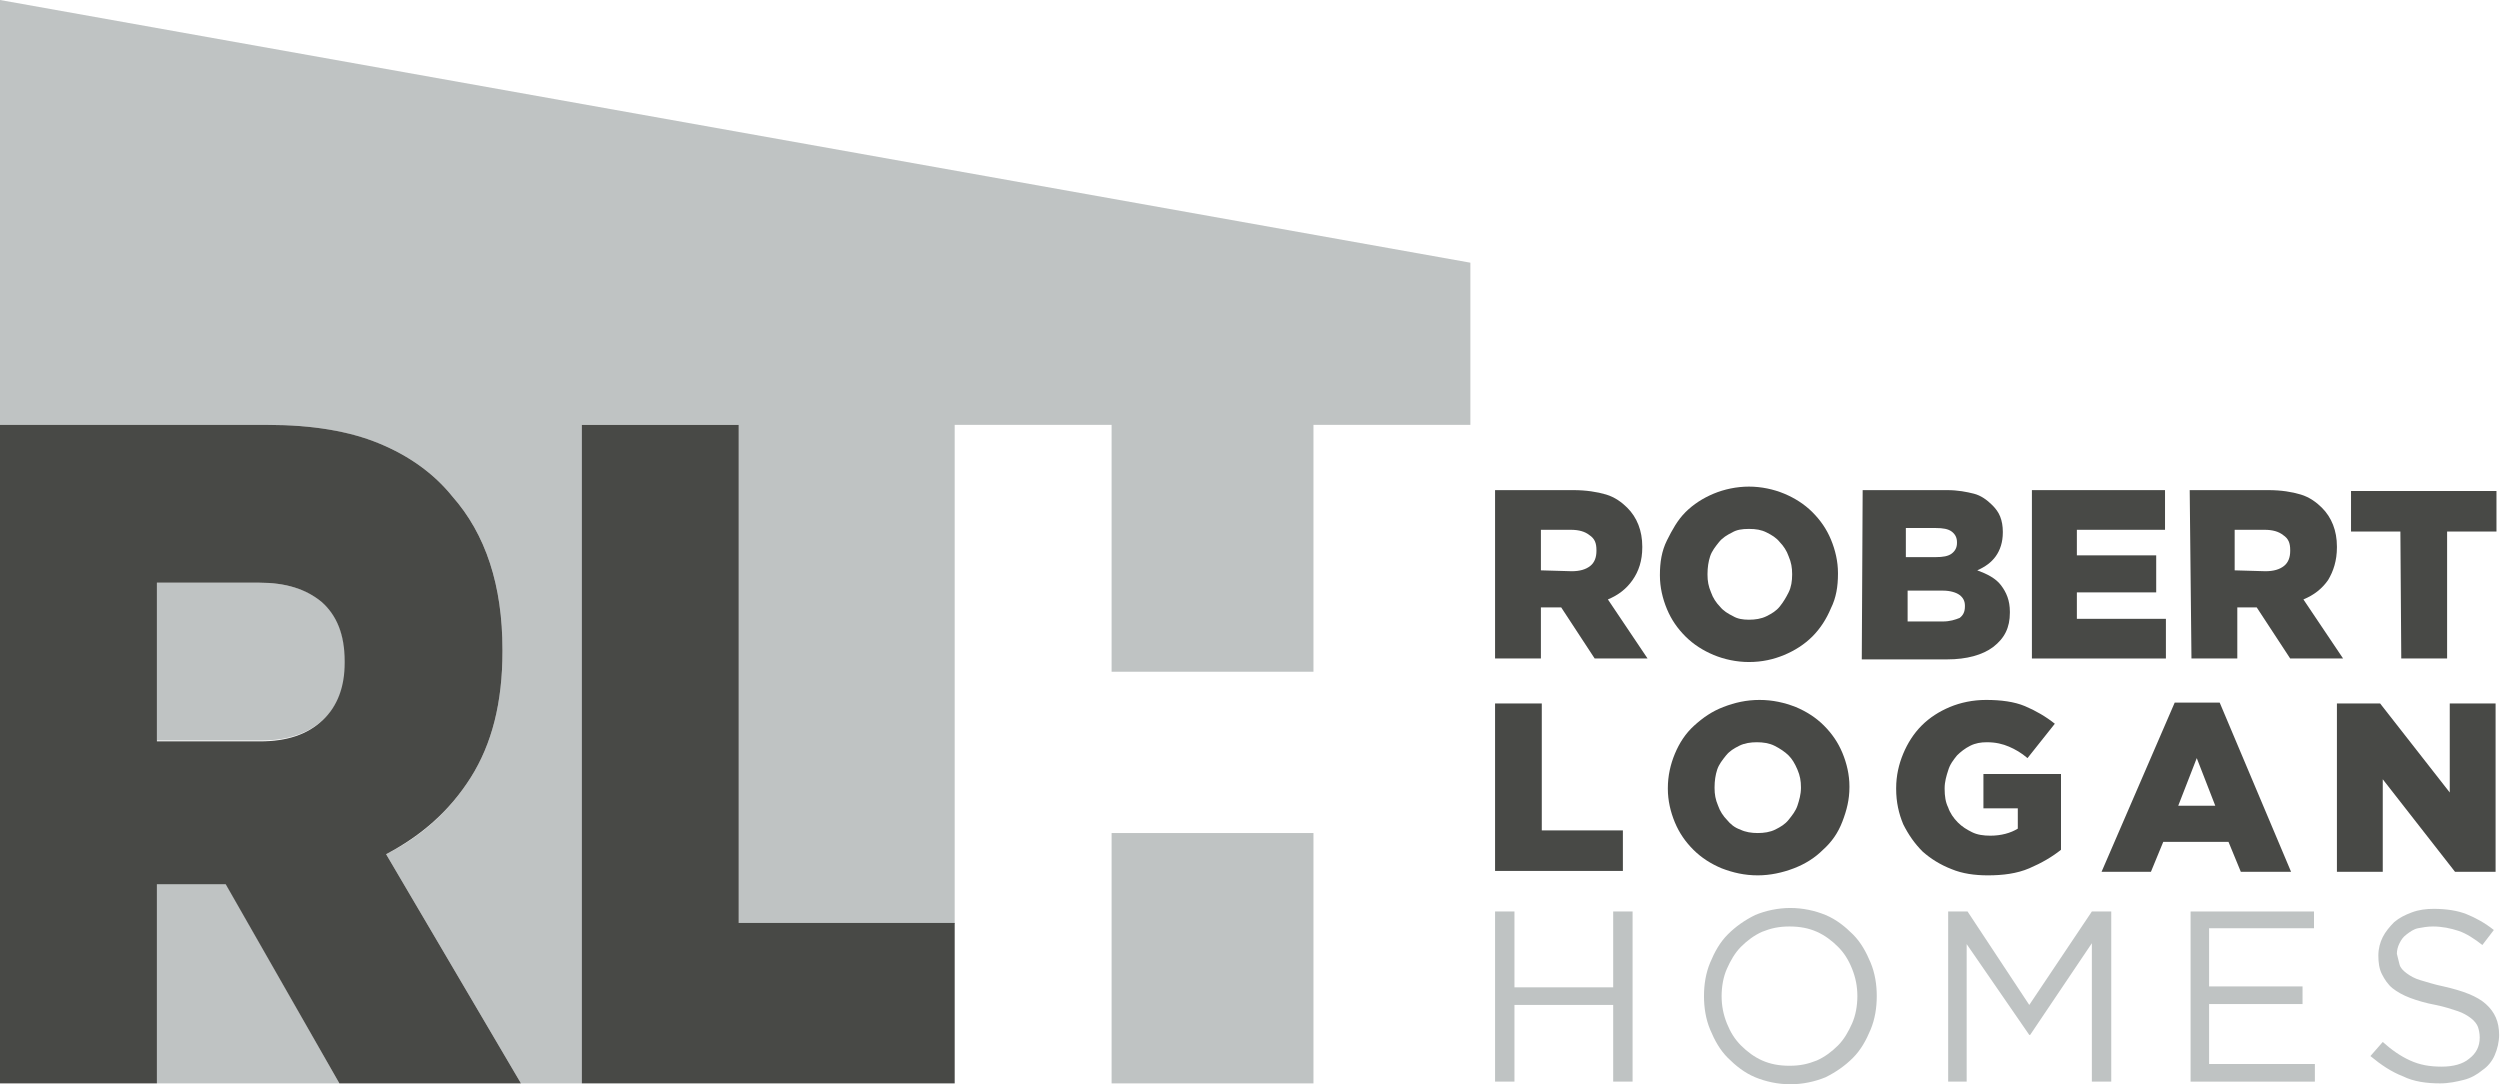
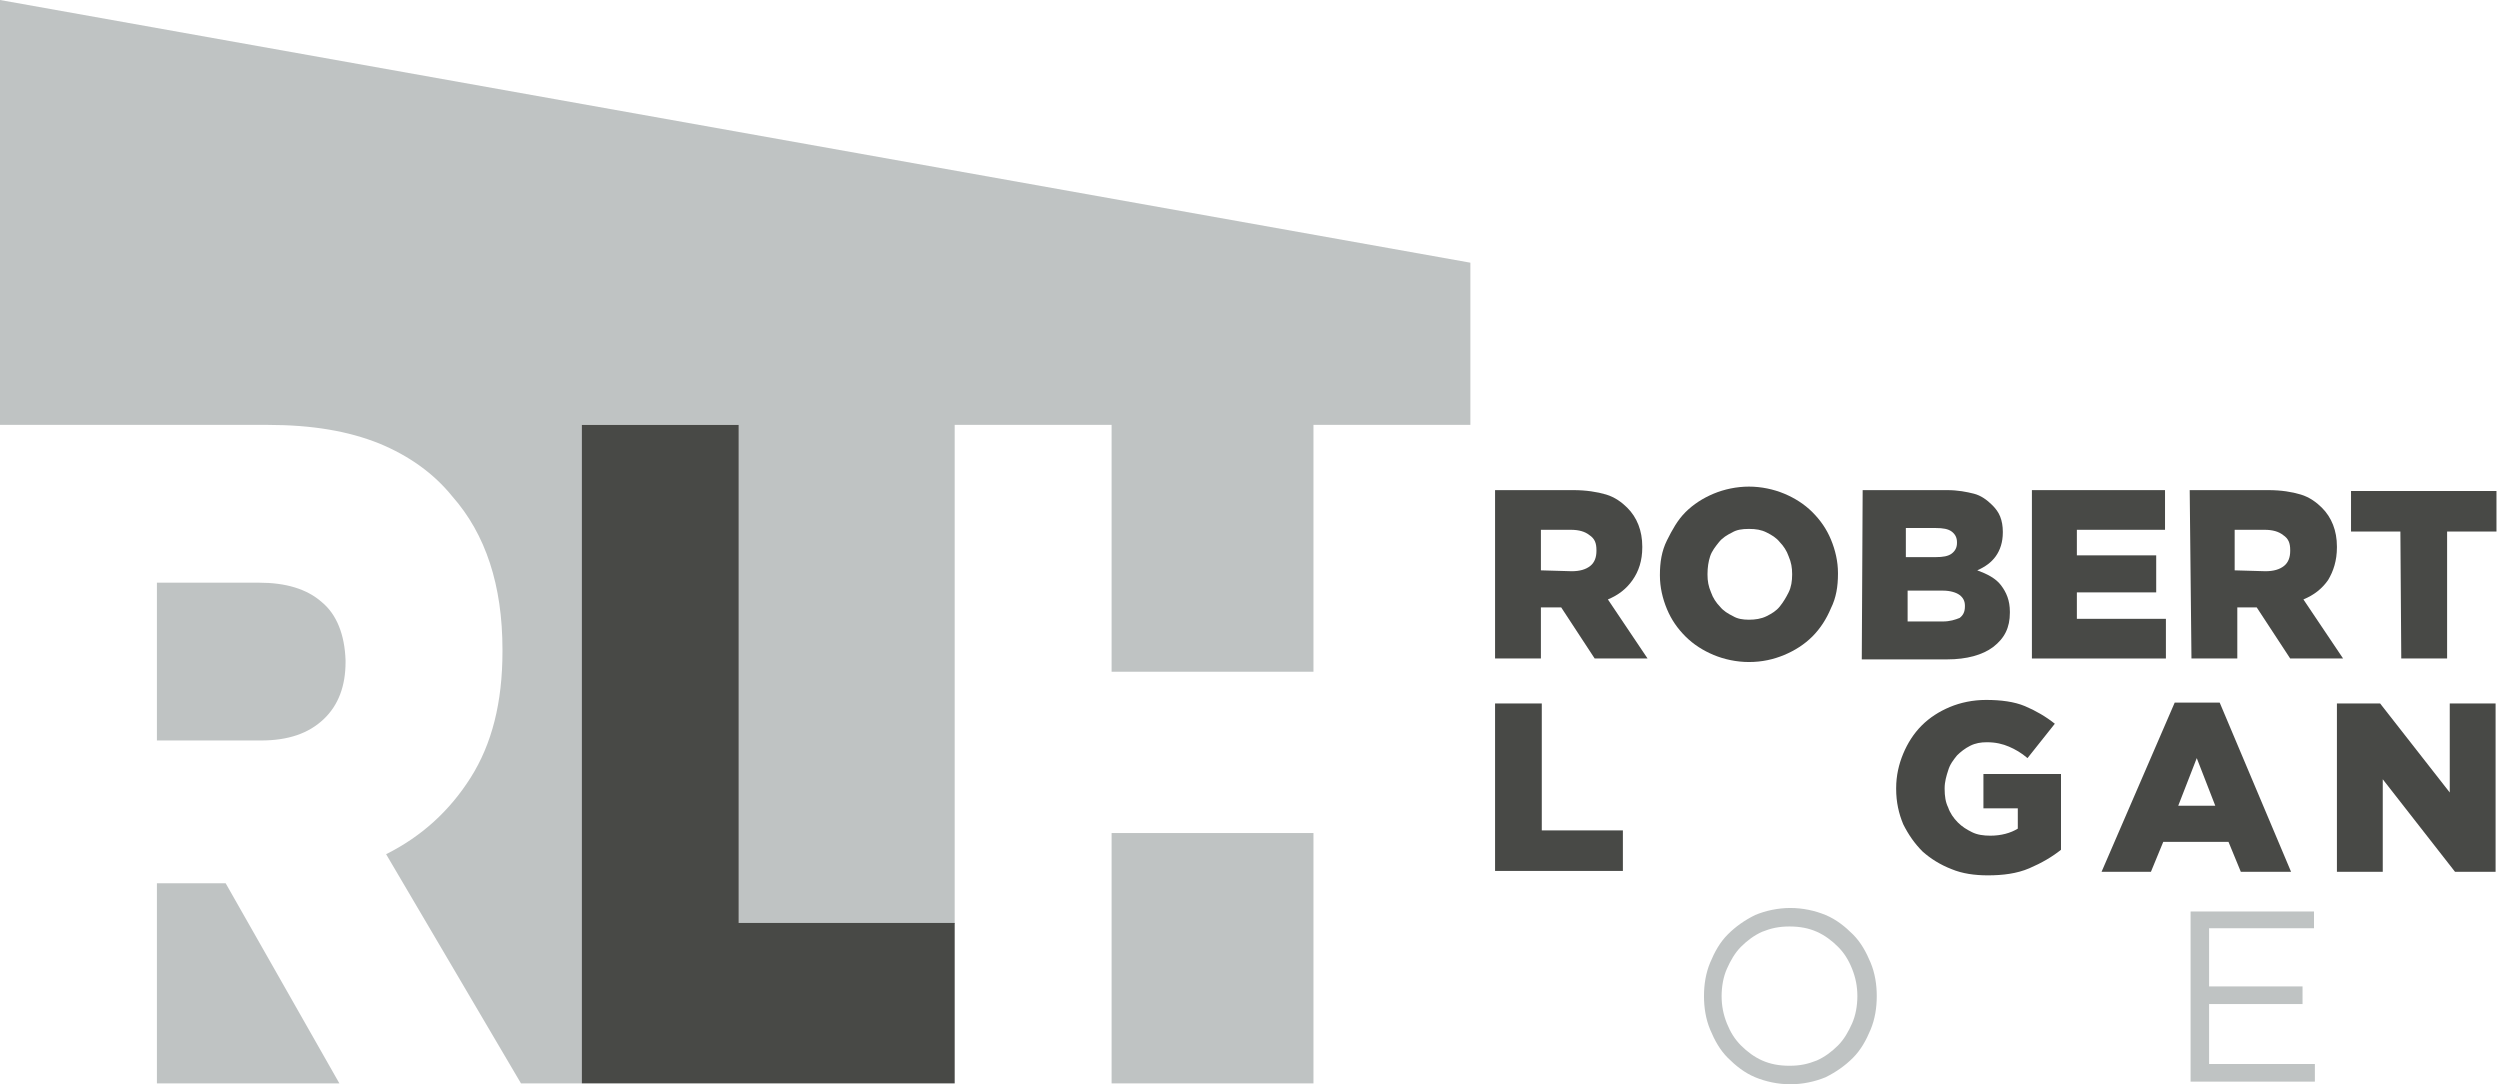
<svg xmlns="http://www.w3.org/2000/svg" version="1.1" id="Layer_1" x="0px" y="0px" viewBox="0 0 283.6 123" style="enable-background:new 0 0 283.6 123;" xml:space="preserve">
  <style type="text/css">
	.st0{fill:#484946;}
	.st1{fill:#BFC3C3;}
	.st2{enable-background:new    ;}
</style>
  <g>
    <path class="st0" d="M169.6,55.6h8.9c1.4,0,2.7,0.2,3.7,0.5s1.8,0.9,2.4,1.5c1.1,1.1,1.7,2.6,1.7,4.4v0.1c0,1.5-0.4,2.7-1.1,3.7   s-1.6,1.7-2.8,2.2l4.5,6.7h-6l-3.8-5.8h-0.1h-2.2v5.8h-5.2L169.6,55.6L169.6,55.6z M178.3,64.8c0.9,0,1.6-0.2,2.1-0.6   c0.5-0.4,0.7-1,0.7-1.7v-0.1c0-0.8-0.2-1.3-0.8-1.7c-0.5-0.4-1.2-0.6-2.1-0.6h-3.4v4.6L178.3,64.8L178.3,64.8z" />
    <path class="st0" d="M198.4,75.1c-1.4,0-2.8-0.3-4-0.8s-2.3-1.2-3.2-2.1s-1.6-1.9-2.1-3.1s-0.8-2.5-0.8-3.8v-0.1   c0-1.4,0.2-2.7,0.8-3.9s1.2-2.3,2.1-3.2s2-1.6,3.2-2.1c1.2-0.5,2.6-0.8,4-0.8s2.8,0.3,4,0.8s2.3,1.2,3.2,2.1s1.6,1.9,2.1,3.1   c0.5,1.2,0.8,2.5,0.8,3.8v0.1c0,1.4-0.2,2.7-0.8,3.9c-0.5,1.2-1.2,2.3-2.1,3.2c-0.9,0.9-2,1.6-3.2,2.1   C201.2,74.8,199.9,75.1,198.4,75.1z M198.4,70.3c0.7,0,1.4-0.1,2-0.4c0.6-0.3,1.1-0.6,1.5-1.1s0.7-1,1-1.6s0.4-1.3,0.4-2v-0.1   c0-0.7-0.1-1.3-0.4-2c-0.2-0.6-0.6-1.2-1-1.6c-0.4-0.5-0.9-0.8-1.5-1.1s-1.2-0.4-2-0.4s-1.4,0.1-1.9,0.4c-0.6,0.3-1.1,0.6-1.5,1.1   s-0.8,1-1,1.6c-0.2,0.6-0.3,1.3-0.3,2v0.1c0,0.7,0.1,1.3,0.4,2c0.2,0.6,0.6,1.2,1,1.6c0.4,0.5,0.9,0.8,1.5,1.1   C197.1,70.2,197.7,70.3,198.4,70.3z" />
    <path class="st0" d="M211.3,55.6h9.6c1.2,0,2.2,0.2,3,0.4s1.5,0.7,2.1,1.3c0.4,0.4,0.7,0.8,0.9,1.3c0.2,0.5,0.3,1.1,0.3,1.7v0.1   c0,1.1-0.3,2-0.8,2.7c-0.5,0.7-1.2,1.2-2.1,1.6c1.1,0.4,2.1,0.9,2.7,1.7s1,1.7,1,3v0.1c0,1.7-0.6,2.9-1.9,3.9   c-1.2,0.9-3,1.4-5.2,1.4h-9.7L211.3,55.6L211.3,55.6z M219.6,63.2c0.8,0,1.4-0.1,1.8-0.4c0.4-0.3,0.6-0.7,0.6-1.2v-0.1   c0-0.5-0.2-0.9-0.6-1.2s-1-0.4-1.8-0.4h-3.4v3.3L219.6,63.2L219.6,63.2z M220.4,70.5c0.8,0,1.4-0.2,1.9-0.4   c0.4-0.3,0.6-0.7,0.6-1.3v-0.1c0-0.5-0.2-0.9-0.6-1.2c-0.4-0.3-1.1-0.5-1.9-0.5h-4v3.5L220.4,70.5L220.4,70.5z" />
    <path class="st0" d="M230.5,55.6h15.1v4.5h-10V63h9v4.2h-9v3h10.1v4.5h-15.2V55.6z" />
    <path class="st0" d="M248.4,55.6h8.9c1.5,0,2.7,0.2,3.7,0.5s1.8,0.9,2.4,1.5c1.1,1.1,1.7,2.6,1.7,4.4v0.1c0,1.5-0.4,2.7-1,3.7   c-0.7,1-1.6,1.7-2.8,2.2l4.5,6.7h-6l-3.8-5.8h0h-2.2v5.8h-5.2L248.4,55.6L248.4,55.6z M257,64.8c0.9,0,1.6-0.2,2.1-0.6   c0.5-0.4,0.7-1,0.7-1.7v-0.1c0-0.8-0.2-1.3-0.8-1.7c-0.5-0.4-1.2-0.6-2.1-0.6h-3.4v4.6L257,64.8L257,64.8z" />
    <path class="st0" d="M272.3,60.3h-5.6v-4.6h16.5v4.6h-5.6v14.4h-5.2L272.3,60.3L272.3,60.3z" />
  </g>
  <g>
    <path class="st1" d="M36.5,68.3c-1.7-1.5-4.1-2.2-7.1-2.2H17.8V84h11.8c3.1,0,5.4-0.8,7.1-2.4c1.7-1.6,2.5-3.8,2.5-6.5v-0.2   C39.1,72,38.2,69.7,36.5,68.3z" />
    <rect x="126.1" y="94.5" class="st1" width="22.9" height="28.4" />
    <polygon class="st1" points="25.4,100.2 17.8,100.2 17.8,122.9 38.5,122.9 25.6,100.2  " />
    <path class="st1" d="M0,0v48.2h30.4c5,0,9.1,0.7,12.6,2.1c3.4,1.4,6.2,3.4,8.3,6c3.8,4.3,5.7,10.1,5.7,17.4v0.2   c0,5.8-1.2,10.5-3.6,14.3c-2.4,3.8-5.6,6.7-9.6,8.7l15.3,26H66V48.2h17.8v56.6h24.5V48.2h17.8v28h22.9v-28h17.8V29.8L0,0z" />
-     <path class="st0" d="M53.4,88.2c2.4-3.8,3.6-8.5,3.6-14.3v-0.2c0-7.3-1.9-13.1-5.7-17.4c-2.1-2.6-4.9-4.6-8.3-6   c-3.4-1.4-7.6-2.1-12.6-2.1H0v74.7h17.8v-22.6h7.6h0.2l12.9,22.6h20.6l-15.3-26C47.8,94.8,51,92,53.4,88.2z M39.1,75.2   c0,2.7-0.8,4.9-2.5,6.5s-4,2.4-7.1,2.4H17.8V66.1h11.6c3,0,5.3,0.7,7.1,2.2c1.7,1.5,2.6,3.7,2.6,6.7V75.2z" />
    <polygon class="st0" points="83.8,104.7 83.8,48.2 66,48.2 66,122.9 108.3,122.9 108.3,104.7  " />
  </g>
  <g>
    <path class="st0" d="M169.6,79.8h5.3v14.4h9.2v4.6h-14.5V79.8z" />
-     <path class="st0" d="M199.4,99.3c-1.5,0-2.8-0.3-4.1-0.8c-1.2-0.5-2.3-1.2-3.2-2.1s-1.6-1.9-2.1-3.1s-0.8-2.5-0.8-3.8v-0.1   c0-1.4,0.3-2.7,0.8-3.9s1.2-2.3,2.2-3.2s2-1.6,3.3-2.1s2.6-0.8,4.1-0.8s2.8,0.3,4.1,0.8c1.2,0.5,2.3,1.2,3.2,2.1s1.6,1.9,2.1,3.1   c0.5,1.2,0.8,2.5,0.8,3.8v0.1c0,1.4-0.3,2.6-0.8,3.9s-1.2,2.3-2.2,3.2c-0.9,0.9-2,1.6-3.3,2.1C202.2,99,200.8,99.3,199.4,99.3z    M199.4,94.5c0.7,0,1.4-0.1,2-0.4c0.6-0.3,1.1-0.6,1.5-1.1s0.8-1,1-1.6c0.2-0.6,0.4-1.3,0.4-2v-0.1c0-0.7-0.1-1.3-0.4-2   s-0.6-1.2-1-1.6s-1-0.8-1.6-1.1c-0.6-0.3-1.3-0.4-2-0.4s-1.4,0.1-2,0.4c-0.6,0.3-1.1,0.6-1.5,1.1s-0.8,1-1,1.6   c-0.2,0.6-0.3,1.3-0.3,2v0.1c0,0.7,0.1,1.3,0.4,2c0.2,0.6,0.6,1.2,1,1.6c0.4,0.5,0.9,0.9,1.5,1.1C198,94.4,198.7,94.5,199.4,94.5z" />
    <path class="st0" d="M225.5,99.3c-1.5,0-2.9-0.2-4.1-0.7c-1.3-0.5-2.4-1.2-3.3-2c-0.9-0.9-1.6-1.9-2.2-3.1c-0.5-1.2-0.8-2.5-0.8-4   v-0.1c0-1.4,0.3-2.7,0.8-3.9s1.2-2.3,2.1-3.2c0.9-0.9,2-1.6,3.2-2.1s2.6-0.8,4.1-0.8c1.7,0,3.2,0.2,4.4,0.7c1.2,0.5,2.4,1.2,3.4,2   L230,86c-0.7-0.6-1.4-1-2.1-1.3c-0.7-0.3-1.5-0.5-2.5-0.5c-0.7,0-1.3,0.1-1.9,0.4c-0.6,0.3-1.1,0.7-1.5,1.1c-0.4,0.5-0.8,1-1,1.7   c-0.2,0.6-0.4,1.3-0.4,2v0.1c0,0.8,0.1,1.5,0.4,2.1c0.2,0.6,0.6,1.2,1.1,1.7s1,0.8,1.6,1.1s1.3,0.4,2.1,0.4c1.2,0,2.3-0.3,3.1-0.8   v-2.3H225v-3.9h8.8v8.6c-1,0.8-2.2,1.5-3.6,2.1S227.2,99.3,225.5,99.3z" />
    <path class="st0" d="M246.7,79.7h5.1l8.1,19.2h-5.7l-1.4-3.4h-7.4l-1.4,3.4h-5.6L246.7,79.7z M251.3,91.4l-2.1-5.4l-2.1,5.4H251.3z   " />
    <path class="st0" d="M265.1,79.8h4.9l7.9,10.1V79.8h5.2v19.1h-4.6l-8.2-10.5v10.5h-5.2L265.1,79.8L265.1,79.8z" />
  </g>
  <g class="st2">
-     <path class="st1" d="M171.8,114v8.7h-2.2v-19.3h2.2v8.6H183v-8.6h2.2v19.3H183V114H171.8z" />
    <path class="st1" d="M212.2,116.8c-0.5,1.2-1.1,2.3-2,3.2c-0.9,0.9-1.9,1.6-3.1,2.2c-1.2,0.5-2.6,0.8-4,0.8s-2.8-0.3-4-0.8   c-1.2-0.5-2.2-1.3-3.1-2.2c-0.9-0.9-1.5-2-2-3.2c-0.5-1.2-0.7-2.5-0.7-3.8c0-1.3,0.2-2.6,0.7-3.8s1.1-2.3,2-3.2   c0.9-0.9,1.9-1.6,3.1-2.2c1.2-0.5,2.6-0.8,4-0.8s2.8,0.3,4,0.8c1.2,0.5,2.2,1.3,3.1,2.2c0.9,0.9,1.5,2,2,3.2   c0.5,1.2,0.7,2.5,0.7,3.8S212.7,115.6,212.2,116.8z M210.1,109.9c-0.4-1-0.9-1.8-1.6-2.5c-0.7-0.7-1.5-1.3-2.4-1.7   c-0.9-0.4-1.9-0.6-3.1-0.6s-2.1,0.2-3.1,0.6c-0.9,0.4-1.7,1-2.4,1.7s-1.2,1.6-1.6,2.5s-0.6,2-0.6,3.1c0,1.1,0.2,2.1,0.6,3.1   c0.4,1,0.9,1.8,1.6,2.5c0.7,0.7,1.5,1.3,2.4,1.7c0.9,0.4,1.9,0.6,3.1,0.6s2.1-0.2,3.1-0.6c0.9-0.4,1.7-1,2.4-1.7s1.2-1.6,1.6-2.5   s0.6-2,0.6-3.1S210.5,110.9,210.1,109.9z" />
-     <path class="st1" d="M230.3,117.4h-0.1l-7.1-10.3v15.6H221v-19.3h2.2l7,10.6l7.1-10.6h2.2v19.3h-2.2V107L230.3,117.4z" />
    <path class="st1" d="M262.4,105.3h-11.8v6.6h10.6v2h-10.6v6.8h12v2h-14.1v-19.3h14V105.3z" />
-     <path class="st1" d="M272.2,109.4c0.1,0.4,0.4,0.7,0.8,1c0.4,0.3,0.9,0.6,1.6,0.8s1.6,0.5,2.6,0.7c2.2,0.5,3.8,1.1,4.8,2   s1.5,2,1.5,3.5c0,0.8-0.2,1.6-0.5,2.3c-0.3,0.7-0.8,1.3-1.4,1.7c-0.6,0.5-1.3,0.9-2.1,1.1s-1.7,0.4-2.7,0.4c-1.5,0-3-0.2-4.2-0.8   c-1.3-0.5-2.5-1.3-3.7-2.3l1.4-1.6c1,0.9,2,1.6,3.1,2.1s2.2,0.7,3.6,0.7c1.3,0,2.4-0.3,3.1-0.9c0.8-0.6,1.2-1.4,1.2-2.4   c0-0.5-0.1-0.9-0.2-1.2s-0.4-0.7-0.8-1c-0.4-0.3-0.9-0.6-1.5-0.8s-1.5-0.5-2.5-0.7c-1.1-0.2-2.1-0.5-2.9-0.8s-1.5-0.7-2-1.1   s-0.9-1-1.2-1.6s-0.4-1.3-0.4-2.1c0-0.8,0.2-1.5,0.5-2.1c0.3-0.6,0.8-1.2,1.3-1.7c0.6-0.5,1.2-0.8,2-1.1s1.6-0.4,2.5-0.4   c1.4,0,2.7,0.2,3.7,0.6s2.1,1,3.1,1.8l-1.3,1.7c-0.9-0.7-1.8-1.3-2.7-1.6s-1.9-0.5-2.9-0.5c-0.6,0-1.2,0.1-1.7,0.2   s-0.9,0.4-1.3,0.7s-0.6,0.6-0.8,1c-0.2,0.4-0.3,0.8-0.3,1.2C272,108.6,272.1,109,272.2,109.4z" />
  </g>
</svg>